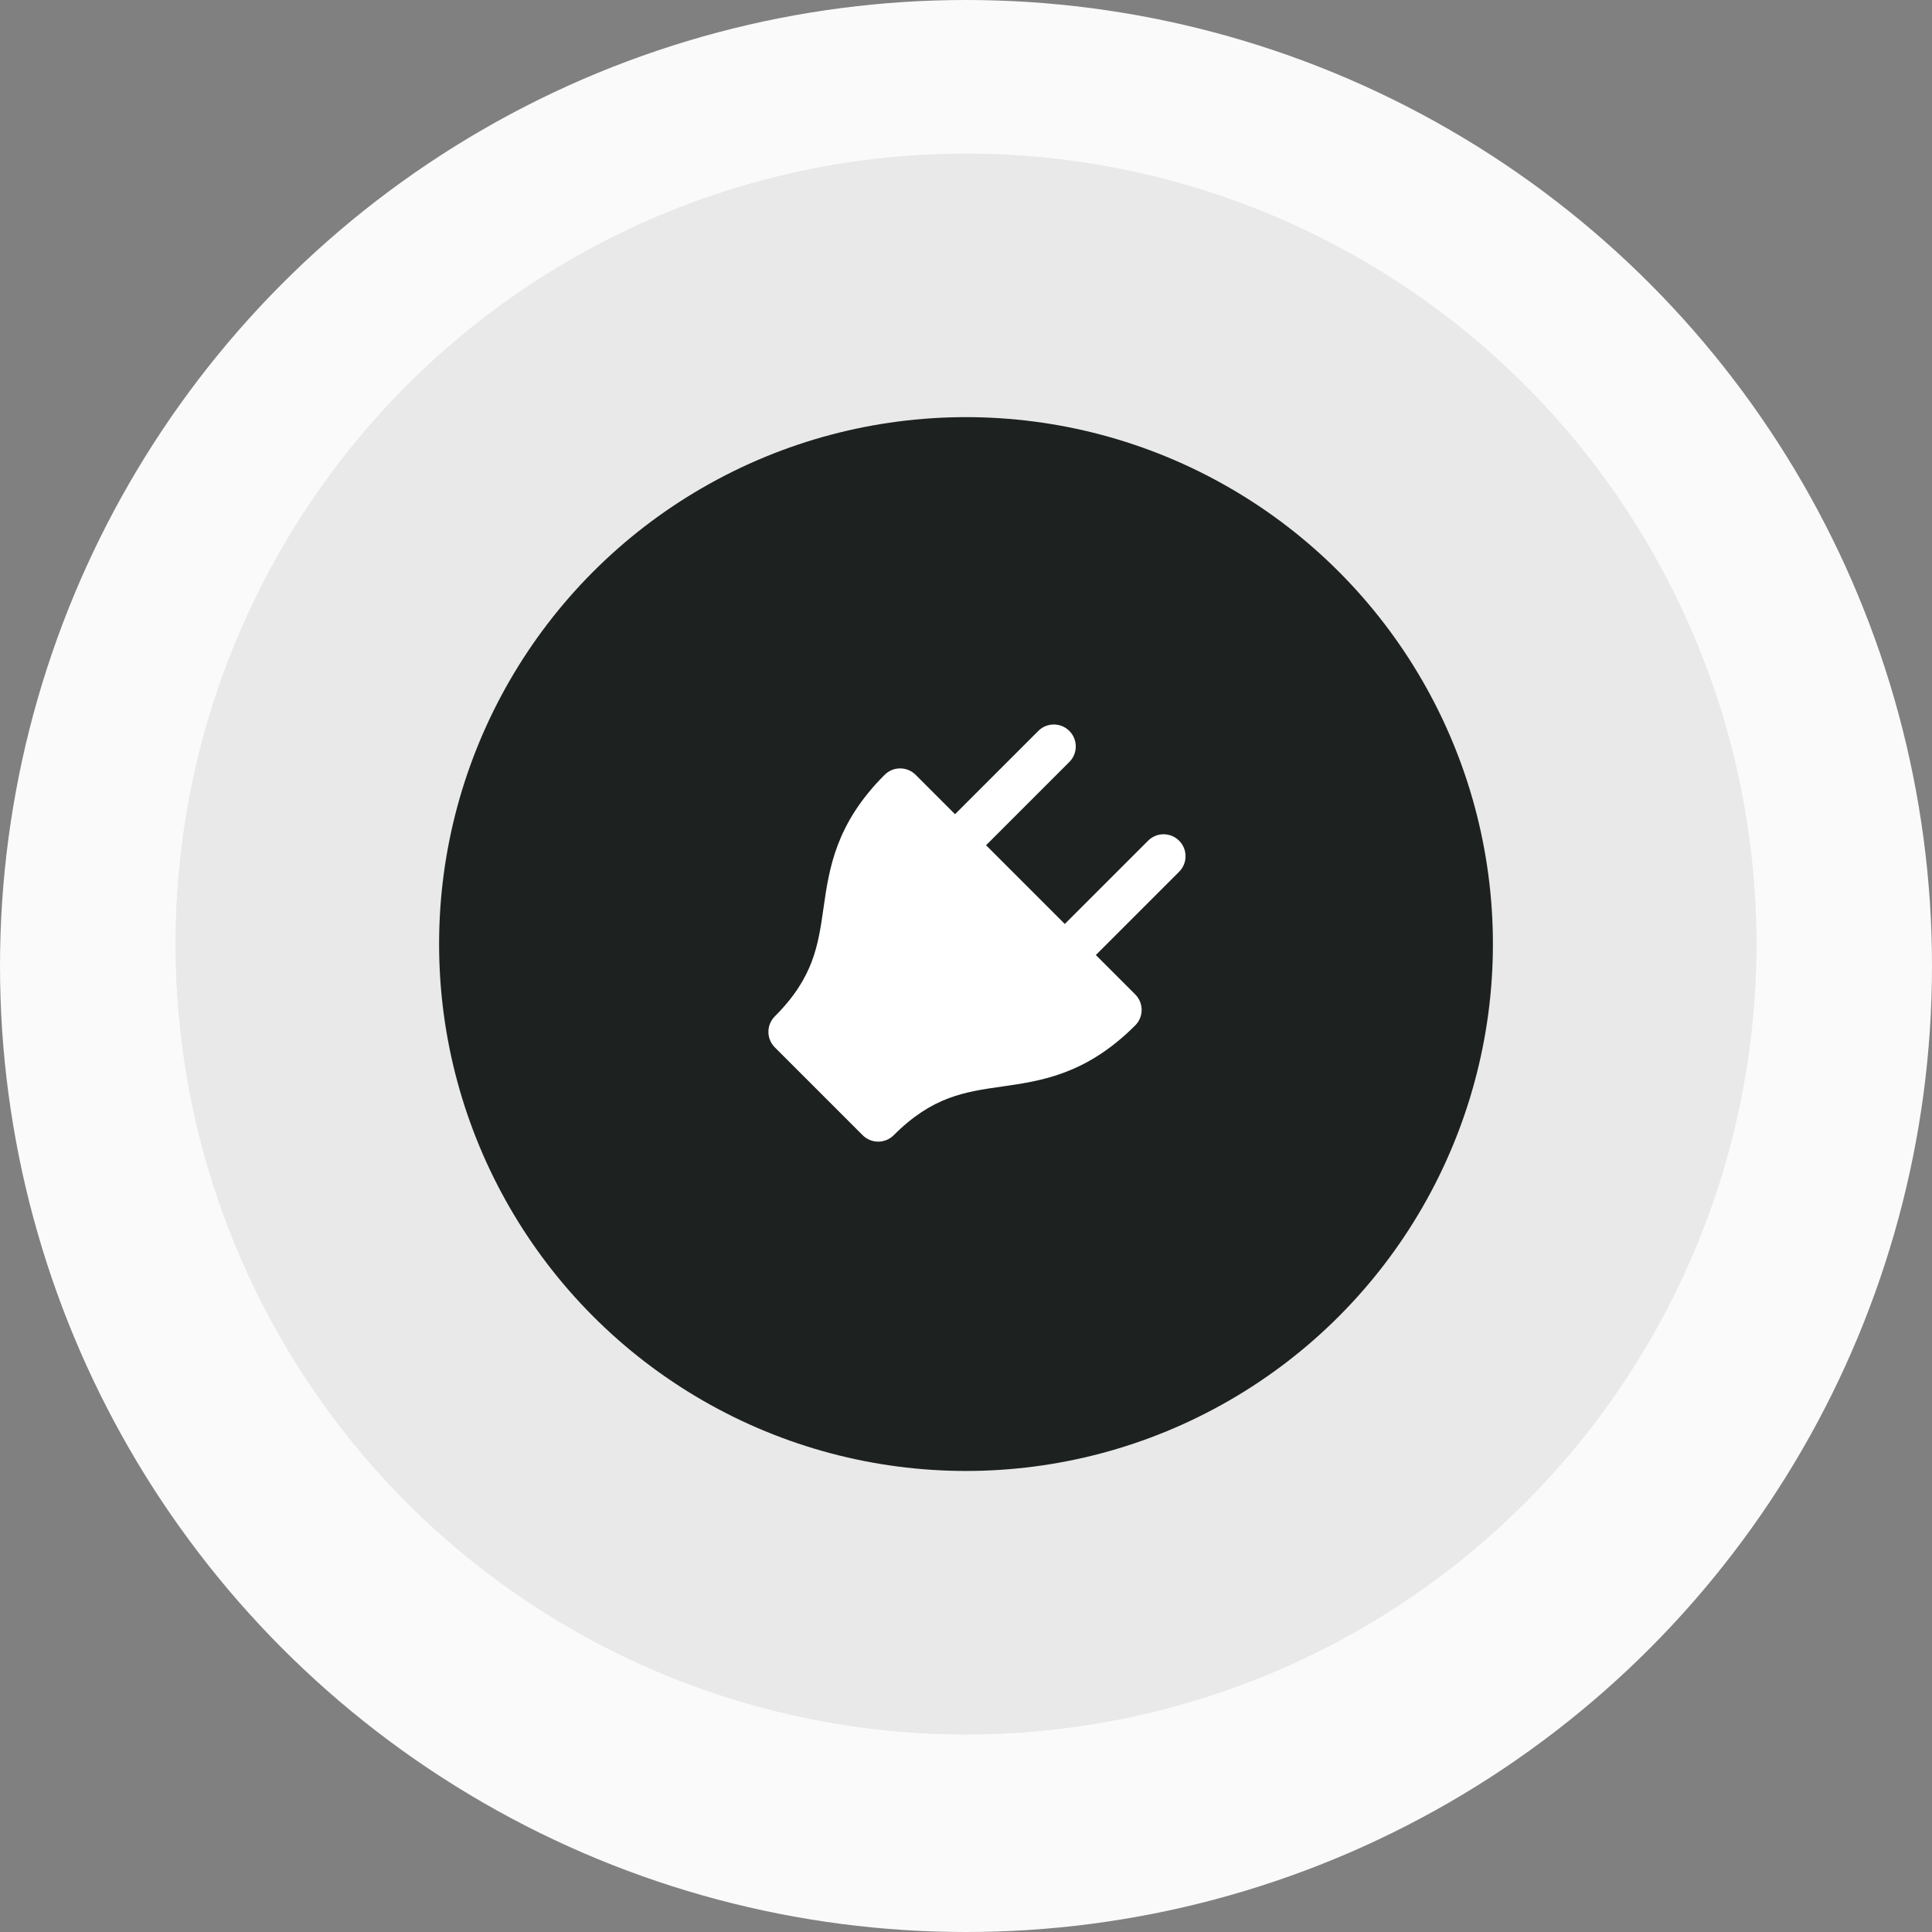
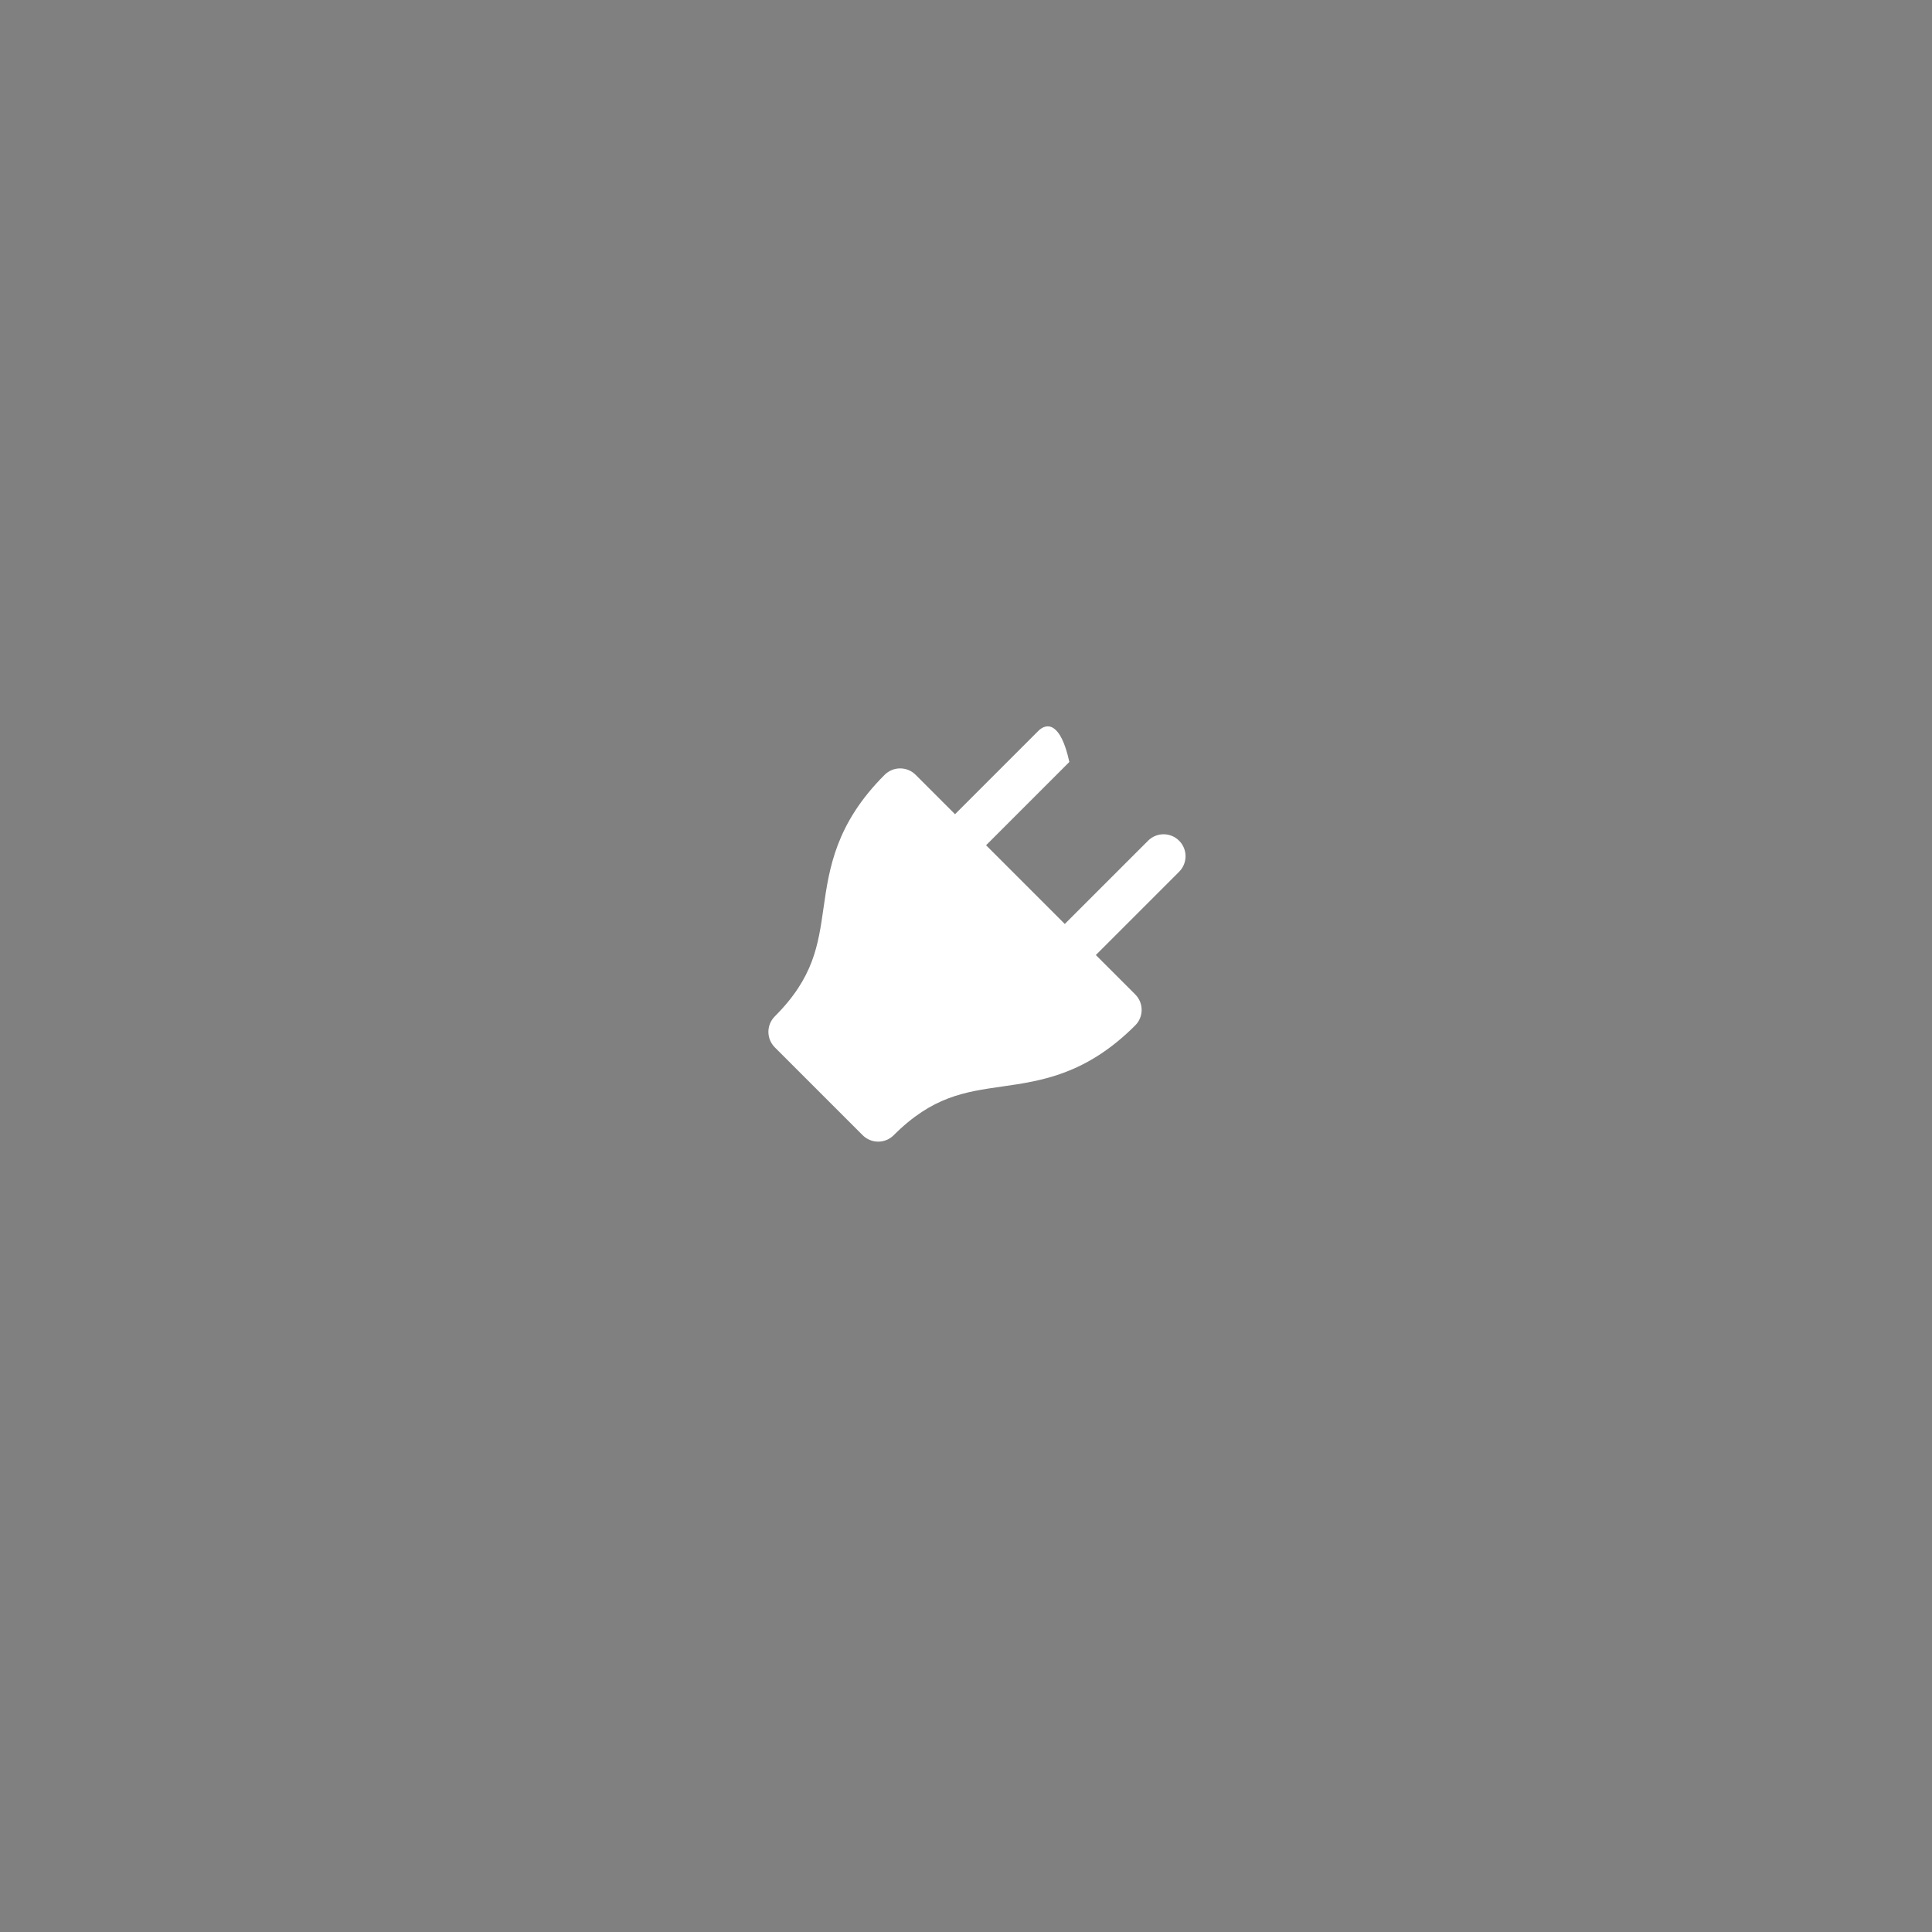
<svg xmlns="http://www.w3.org/2000/svg" width="88px" height="88px" viewBox="0 0 88 88" version="1.1">
  <rect x="0" y="0" width="88" height="88" fill="#808080" stroke="none" />
  <title>Group 2@1,5x</title>
  <g id="Precios" stroke="none" stroke-width="1" fill="none" fill-rule="evenodd">
    <g id="Precios---Anual-mensualizado" transform="translate(-916, -1066)">
      <g id="Group-2" transform="translate(916, 1066)">
-         <circle id="Oval" fill="#FAFAFA" cx="44" cy="44" r="44" />
-         <circle id="Oval" fill="#E9E9E9" cx="44" cy="43" r="36" />
-         <circle id="Oval" fill="#E9E9E9" cx="44" cy="43" r="36" />
-         <circle id="Oval" fill="#1D2120" cx="44" cy="43" r="24" />
        <g id="Icon/Outline/Check" transform="translate(32, 31)">
-           <polygon id="container" points="0 24 24 24 24 0 0 0" />
-           <path d="M21.707,7.293 C21.316,6.902 20.684,6.902 20.293,7.293 L16.5,11.086 L12.914,7.5 L16.707,3.707 C17.098,3.316 17.098,2.684 16.707,2.293 C16.316,1.902 15.684,1.902 15.293,2.293 L11.5,6.086 L9.707,4.293 C9.316,3.902 8.684,3.902 8.293,4.293 C6.058,6.528 5.767,8.564 5.51,10.358 C5.267,12.06 5.058,13.528 3.293,15.293 C2.902,15.684 2.902,16.316 3.293,16.707 L7.293,20.707 C7.488,20.902 7.744,21 8,21 C8.256,21 8.512,20.902 8.707,20.707 C10.472,18.942 11.94,18.733 13.642,18.49 C15.436,18.233 17.472,17.942 19.707,15.707 C20.098,15.316 20.098,14.684 19.707,14.293 L17.914,12.5 L21.707,8.707 C22.098,8.316 22.098,7.684 21.707,7.293" id="Connect" fill="#FFFFFF" />
+           <path d="M21.707,7.293 C21.316,6.902 20.684,6.902 20.293,7.293 L16.5,11.086 L12.914,7.5 L16.707,3.707 C16.316,1.902 15.684,1.902 15.293,2.293 L11.5,6.086 L9.707,4.293 C9.316,3.902 8.684,3.902 8.293,4.293 C6.058,6.528 5.767,8.564 5.51,10.358 C5.267,12.06 5.058,13.528 3.293,15.293 C2.902,15.684 2.902,16.316 3.293,16.707 L7.293,20.707 C7.488,20.902 7.744,21 8,21 C8.256,21 8.512,20.902 8.707,20.707 C10.472,18.942 11.94,18.733 13.642,18.49 C15.436,18.233 17.472,17.942 19.707,15.707 C20.098,15.316 20.098,14.684 19.707,14.293 L17.914,12.5 L21.707,8.707 C22.098,8.316 22.098,7.684 21.707,7.293" id="Connect" fill="#FFFFFF" />
        </g>
      </g>
    </g>
  </g>
</svg>